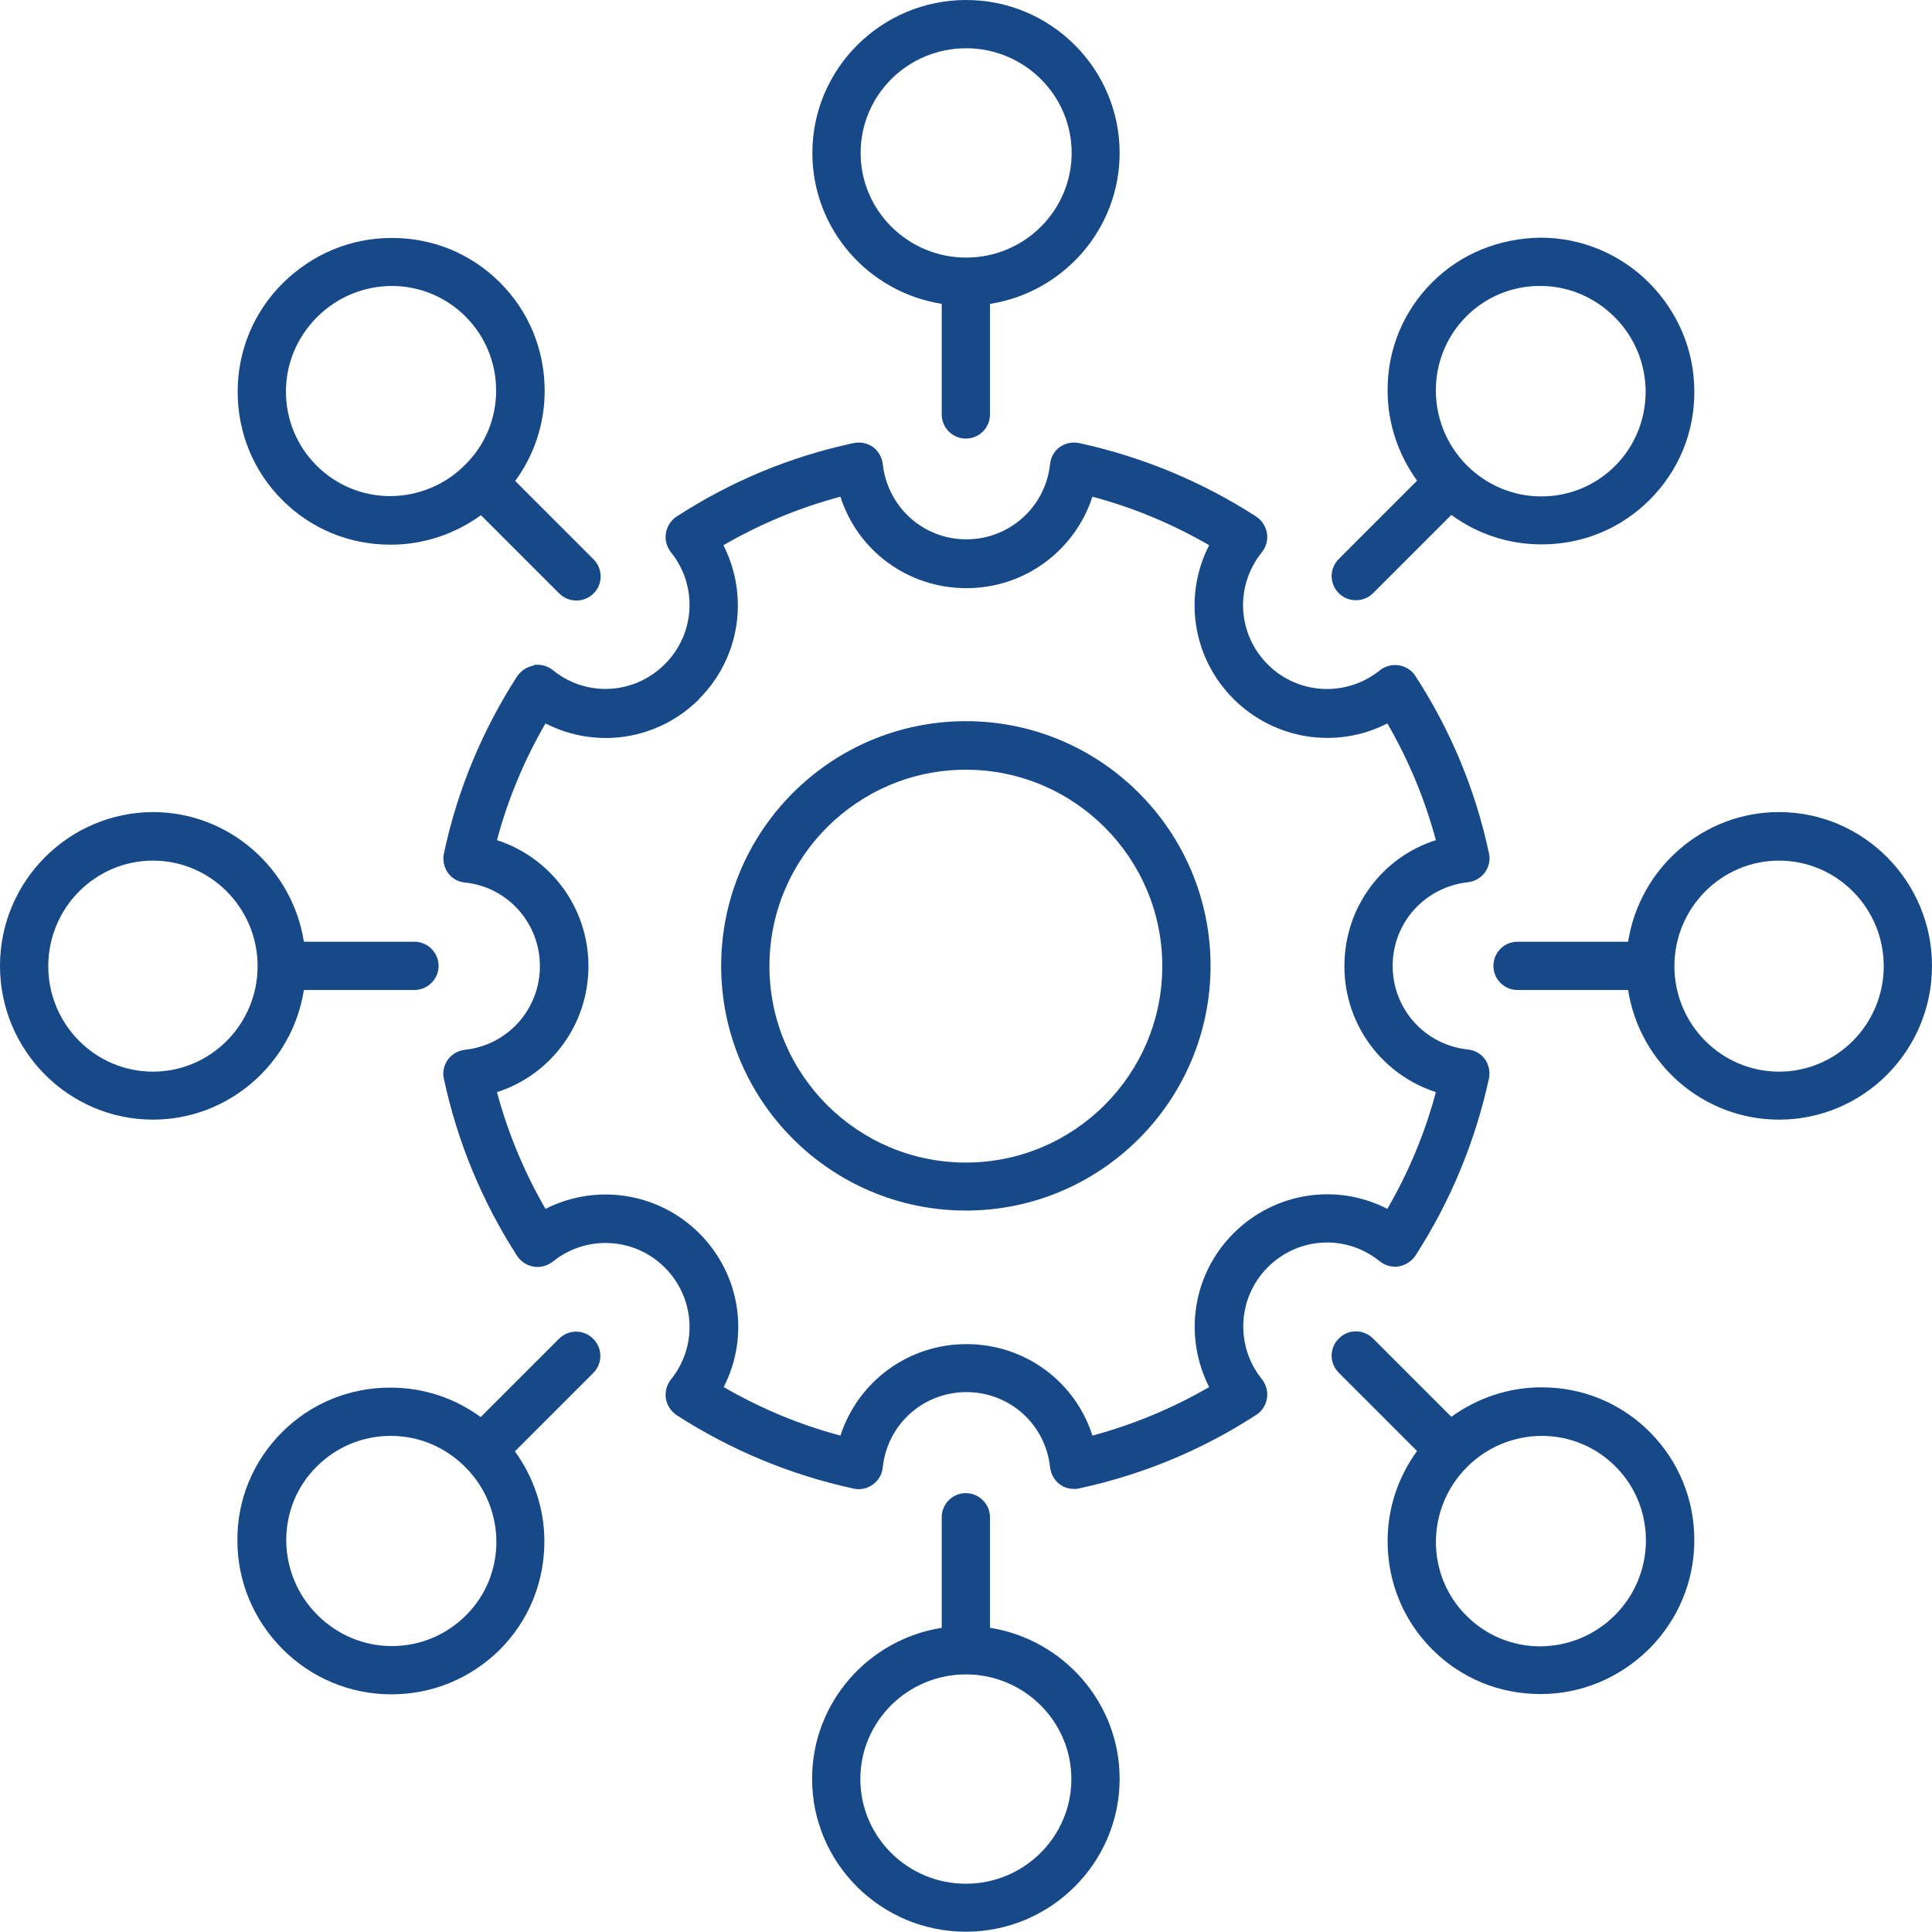
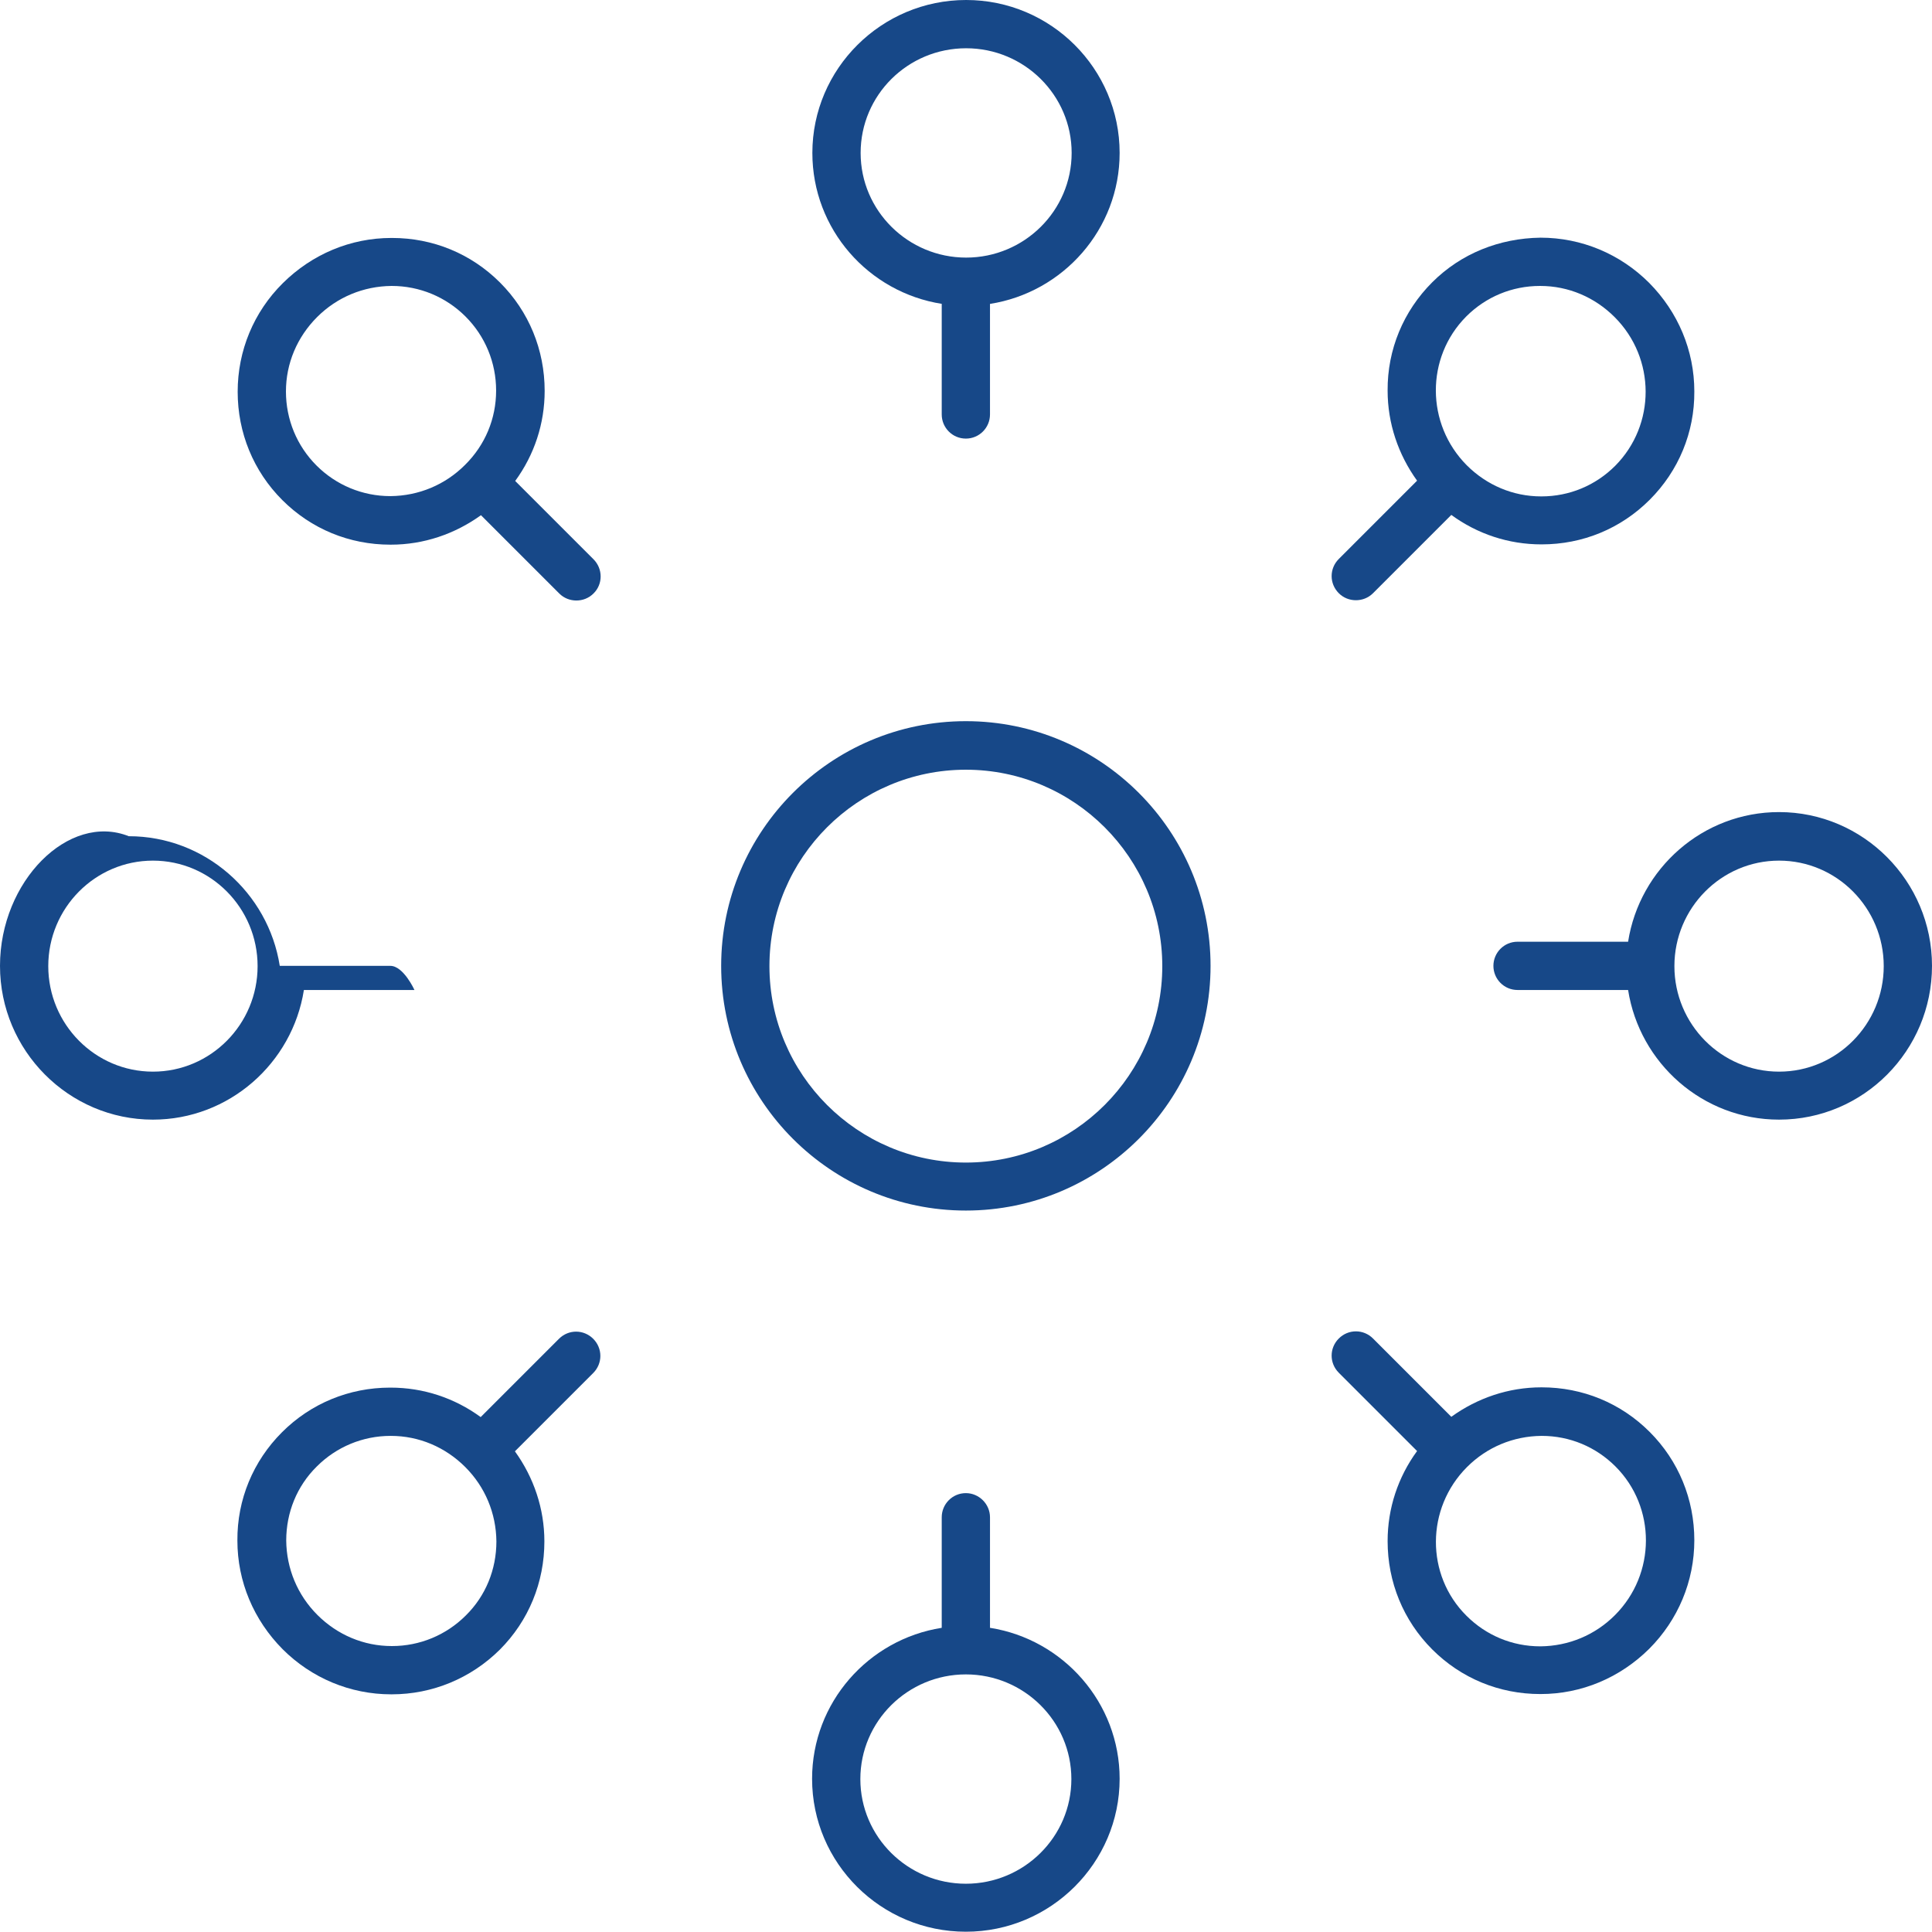
<svg xmlns="http://www.w3.org/2000/svg" id="Layer_1" data-name="Layer 1" viewBox="0 0 68.85 68.85">
  <defs>
    <style>
      .cls-1 {
        fill: none;
      }

      .cls-1, .cls-2 {
        stroke-width: 0px;
      }

      .cls-2 {
        fill: #174888;
      }

      .cls-3 {
        clip-path: url(#clippath);
      }
    </style>
    <clipPath id="clippath">
      <rect class="cls-1" width="68.85" height="68.85" />
    </clipPath>
  </defs>
  <g class="cls-3">
    <path class="cls-2" d="M34.42,27.43c3.86,0,7,3.14,7,7s-3.14,7-7,7-7-3.14-7-7,3.14-7,7-7M34.42,43.14c4.81,0,8.72-3.91,8.72-8.72s-3.91-8.72-8.72-8.72-8.72,3.91-8.72,8.72,3.91,8.72,8.72,8.72" />
-     <path class="cls-2" d="M24.91,24.91c1.48-1.48,1.78-3.69.87-5.48,1.31-.76,2.71-1.34,4.17-1.73.61,1.92,2.4,3.26,4.49,3.26s3.87-1.35,4.49-3.26c1.46.39,2.85.97,4.16,1.73-.92,1.79-.61,4,.87,5.48,1.48,1.47,3.69,1.79,5.48.87.76,1.31,1.34,2.71,1.73,4.16-1.92.61-3.26,2.4-3.26,4.49s1.35,3.87,3.26,4.49c-.39,1.46-.97,2.85-1.73,4.16-1.78-.92-4-.61-5.48.87-1.48,1.48-1.78,3.69-.87,5.48-1.31.76-2.71,1.34-4.16,1.73-.61-1.92-2.4-3.26-4.49-3.26s-3.87,1.35-4.49,3.26c-1.46-.39-2.85-.97-4.16-1.73.92-1.79.61-4-.87-5.48-1.48-1.47-3.69-1.78-5.48-.87-.76-1.31-1.34-2.71-1.73-4.16,1.91-.61,3.26-2.4,3.26-4.49s-1.35-3.87-3.26-4.49c.39-1.46.97-2.85,1.73-4.16,1.79.92,4,.61,5.48-.87M19.02,23.72c-.24.04-.45.18-.59.38-1.25,1.94-2.13,4.06-2.61,6.31-.05.24,0,.49.14.69.14.2.36.33.61.35,1.52.16,2.67,1.44,2.67,2.98s-1.15,2.82-2.67,2.98c-.24.03-.46.15-.61.35-.14.2-.2.45-.14.69.48,2.24,1.36,4.37,2.61,6.31.13.2.35.34.59.38.24.04.49-.03.68-.18,1.19-.96,2.91-.87,3.99.21,1.09,1.09,1.18,2.8.22,3.99-.15.19-.22.44-.18.68.04.24.18.45.38.59,1.94,1.25,4.06,2.13,6.31,2.62.24.05.49,0,.69-.15.2-.14.32-.36.35-.61.16-1.53,1.44-2.68,2.98-2.68s2.82,1.15,2.98,2.68c.03.24.15.46.35.61.15.11.33.16.51.16.06,0,.12,0,.18-.02,2.24-.48,4.37-1.36,6.31-2.62.21-.13.34-.35.38-.59.04-.24-.03-.49-.18-.68-.96-1.19-.87-2.91.21-3.99,1.09-1.09,2.8-1.18,3.99-.21.19.15.44.22.68.18.24-.04.45-.18.59-.38,1.25-1.94,2.13-4.06,2.62-6.31.05-.24,0-.49-.14-.69-.14-.2-.36-.32-.61-.35-1.53-.16-2.68-1.44-2.68-2.98s1.15-2.81,2.68-2.98c.24-.03.46-.15.61-.35.14-.2.2-.45.14-.69-.48-2.25-1.36-4.37-2.62-6.31-.13-.21-.35-.34-.59-.38-.24-.04-.49.03-.68.18-1.19.96-2.91.87-3.99-.21-1.09-1.09-1.18-2.8-.21-4,.15-.19.22-.44.18-.68-.04-.24-.18-.45-.38-.59-1.94-1.25-4.06-2.13-6.31-2.62-.24-.05-.49,0-.69.14-.2.14-.32.36-.35.61-.16,1.52-1.44,2.68-2.98,2.68s-2.81-1.15-2.98-2.68c-.03-.24-.15-.46-.35-.61-.2-.14-.45-.19-.69-.14-2.25.48-4.37,1.36-6.31,2.62-.2.13-.34.35-.38.59-.04.24.03.49.18.68.96,1.19.87,2.91-.22,3.99-1.09,1.09-2.8,1.18-3.99.21-.19-.15-.43-.22-.68-.18" />
    <path class="cls-2" d="M34.43,1.72c2.07,0,3.76,1.67,3.76,3.73s-1.69,3.73-3.76,3.73-3.76-1.67-3.76-3.73c0-2.06,1.68-3.73,3.76-3.73M33.56,10.83v3.94c0,.47.38.86.86.86s.86-.39.86-.86v-3.94c2.61-.41,4.62-2.66,4.62-5.38C39.9,2.45,37.45,0,34.43,0s-5.48,2.45-5.48,5.45c0,2.72,2,4.97,4.62,5.38" />
    <path class="cls-2" d="M11.3,11.3c.71-.71,1.65-1.1,2.65-1.11h.01c.99,0,1.93.39,2.63,1.09.7.7,1.09,1.64,1.09,2.64,0,1-.39,1.94-1.11,2.65-.71.71-1.65,1.1-2.65,1.11h-.01c-.99,0-1.93-.39-2.63-1.09-.7-.7-1.09-1.64-1.09-2.64,0-1,.4-1.94,1.11-2.65M13.91,19.41h.02c1.17,0,2.28-.38,3.21-1.05l2.79,2.79c.17.17.39.25.61.25s.44-.08.61-.25c.34-.33.34-.88,0-1.22l-2.79-2.79c.68-.93,1.05-2.04,1.05-3.21,0-1.46-.56-2.83-1.59-3.86-1.03-1.03-2.39-1.59-3.85-1.59h-.02c-1.46,0-2.83.58-3.87,1.61s-1.61,2.41-1.61,3.87c0,1.46.56,2.83,1.59,3.86,1.03,1.03,2.39,1.59,3.85,1.59" />
-     <path class="cls-2" d="M5.45,30.67c2.06,0,3.73,1.69,3.73,3.76s-1.67,3.76-3.73,3.76-3.73-1.69-3.73-3.76,1.67-3.76,3.73-3.76M5.45,39.9c2.71,0,4.97-2.01,5.38-4.62h3.94c.47,0,.86-.39.86-.86s-.39-.86-.86-.86h-3.94c-.41-2.61-2.67-4.62-5.38-4.62C2.45,28.95,0,31.4,0,34.42s2.45,5.48,5.45,5.48" />
+     <path class="cls-2" d="M5.45,30.67c2.06,0,3.73,1.69,3.73,3.76s-1.67,3.76-3.73,3.76-3.73-1.69-3.73-3.76,1.67-3.76,3.73-3.76M5.45,39.9c2.71,0,4.97-2.01,5.38-4.62h3.94s-.39-.86-.86-.86h-3.94c-.41-2.61-2.67-4.62-5.38-4.62C2.45,28.95,0,31.4,0,34.42s2.45,5.48,5.45,5.48" />
    <path class="cls-2" d="M16.6,57.57c-.7.7-1.64,1.09-2.63,1.09h-.01c-1,0-1.94-.4-2.65-1.11-.71-.71-1.1-1.65-1.11-2.65,0-1,.38-1.94,1.09-2.64.7-.7,1.64-1.09,2.63-1.09h.01c1,0,1.94.4,2.65,1.11.71.71,1.1,1.65,1.11,2.65,0,1-.38,1.94-1.09,2.64M21.14,47.71c-.34-.34-.88-.34-1.22,0l-2.79,2.79c-.93-.68-2.04-1.05-3.21-1.05h-.02c-1.45,0-2.82.56-3.85,1.59-1.03,1.03-1.6,2.4-1.59,3.86,0,1.46.58,2.83,1.61,3.87,1.03,1.03,2.41,1.61,3.87,1.61h.02c1.45,0,2.82-.57,3.85-1.59,1.03-1.03,1.59-2.4,1.59-3.86,0-1.17-.38-2.28-1.05-3.21l2.79-2.79c.34-.34.34-.88,0-1.22" />
    <path class="cls-2" d="M38.18,63.4c0,2.06-1.69,3.73-3.76,3.73s-3.76-1.67-3.76-3.73,1.69-3.73,3.76-3.73,3.76,1.67,3.76,3.73M34.42,53.21c-.48,0-.86.39-.86.86v3.94c-2.61.41-4.62,2.66-4.62,5.38,0,3.01,2.46,5.45,5.48,5.45s5.48-2.45,5.48-5.45c0-2.71-2.01-4.97-4.62-5.38v-3.94c0-.47-.39-.86-.86-.86" />
    <path class="cls-2" d="M54.93,51.17h.01c1,0,1.93.39,2.63,1.09,1.45,1.45,1.45,3.83-.02,5.3-.71.71-1.65,1.1-2.65,1.11h-.01c-1,0-1.93-.39-2.63-1.09-1.46-1.45-1.45-3.83.02-5.3.71-.71,1.65-1.1,2.65-1.11M51.04,58.78c1.03,1.03,2.39,1.59,3.85,1.59h.01c1.46,0,2.83-.58,3.87-1.61,1.03-1.03,1.61-2.41,1.61-3.87,0-1.46-.56-2.83-1.59-3.86-1.03-1.03-2.39-1.59-3.85-1.59h-.01c-1.17,0-2.28.38-3.21,1.05l-2.79-2.79c-.34-.34-.88-.34-1.22,0-.34.34-.34.88,0,1.22l2.79,2.79c-.68.93-1.05,2.04-1.05,3.21,0,1.46.56,2.83,1.59,3.86" />
    <path class="cls-2" d="M63.4,30.67c2.06,0,3.73,1.69,3.73,3.76s-1.67,3.76-3.73,3.76-3.73-1.69-3.73-3.76,1.67-3.76,3.73-3.76M58.02,33.56h-3.94c-.48,0-.86.39-.86.86s.38.86.86.86h3.94c.41,2.61,2.66,4.62,5.38,4.62,3.01,0,5.45-2.46,5.45-5.48s-2.45-5.48-5.45-5.48c-2.72,0-4.97,2.01-5.38,4.62" />
    <path class="cls-2" d="M52.25,11.28c.7-.7,1.63-1.09,2.63-1.09h.01c1,0,1.94.4,2.65,1.11,1.47,1.47,1.47,3.84.02,5.3-.7.7-1.63,1.09-2.63,1.09h-.01c-1,0-1.94-.4-2.65-1.11-1.46-1.47-1.47-3.84-.02-5.3M48.32,21.39c.22,0,.44-.08.61-.25l2.79-2.79c.93.68,2.04,1.05,3.21,1.05h.01c1.46,0,2.82-.56,3.85-1.59s1.6-2.4,1.59-3.86c0-1.46-.58-2.83-1.61-3.87-1.03-1.03-2.41-1.61-3.87-1.61-1.46.02-2.83.56-3.86,1.59-1.03,1.03-1.6,2.4-1.59,3.86,0,1.17.38,2.28,1.05,3.21l-2.79,2.79c-.34.34-.34.88,0,1.22.17.17.39.25.61.25" />
  </g>
</svg>